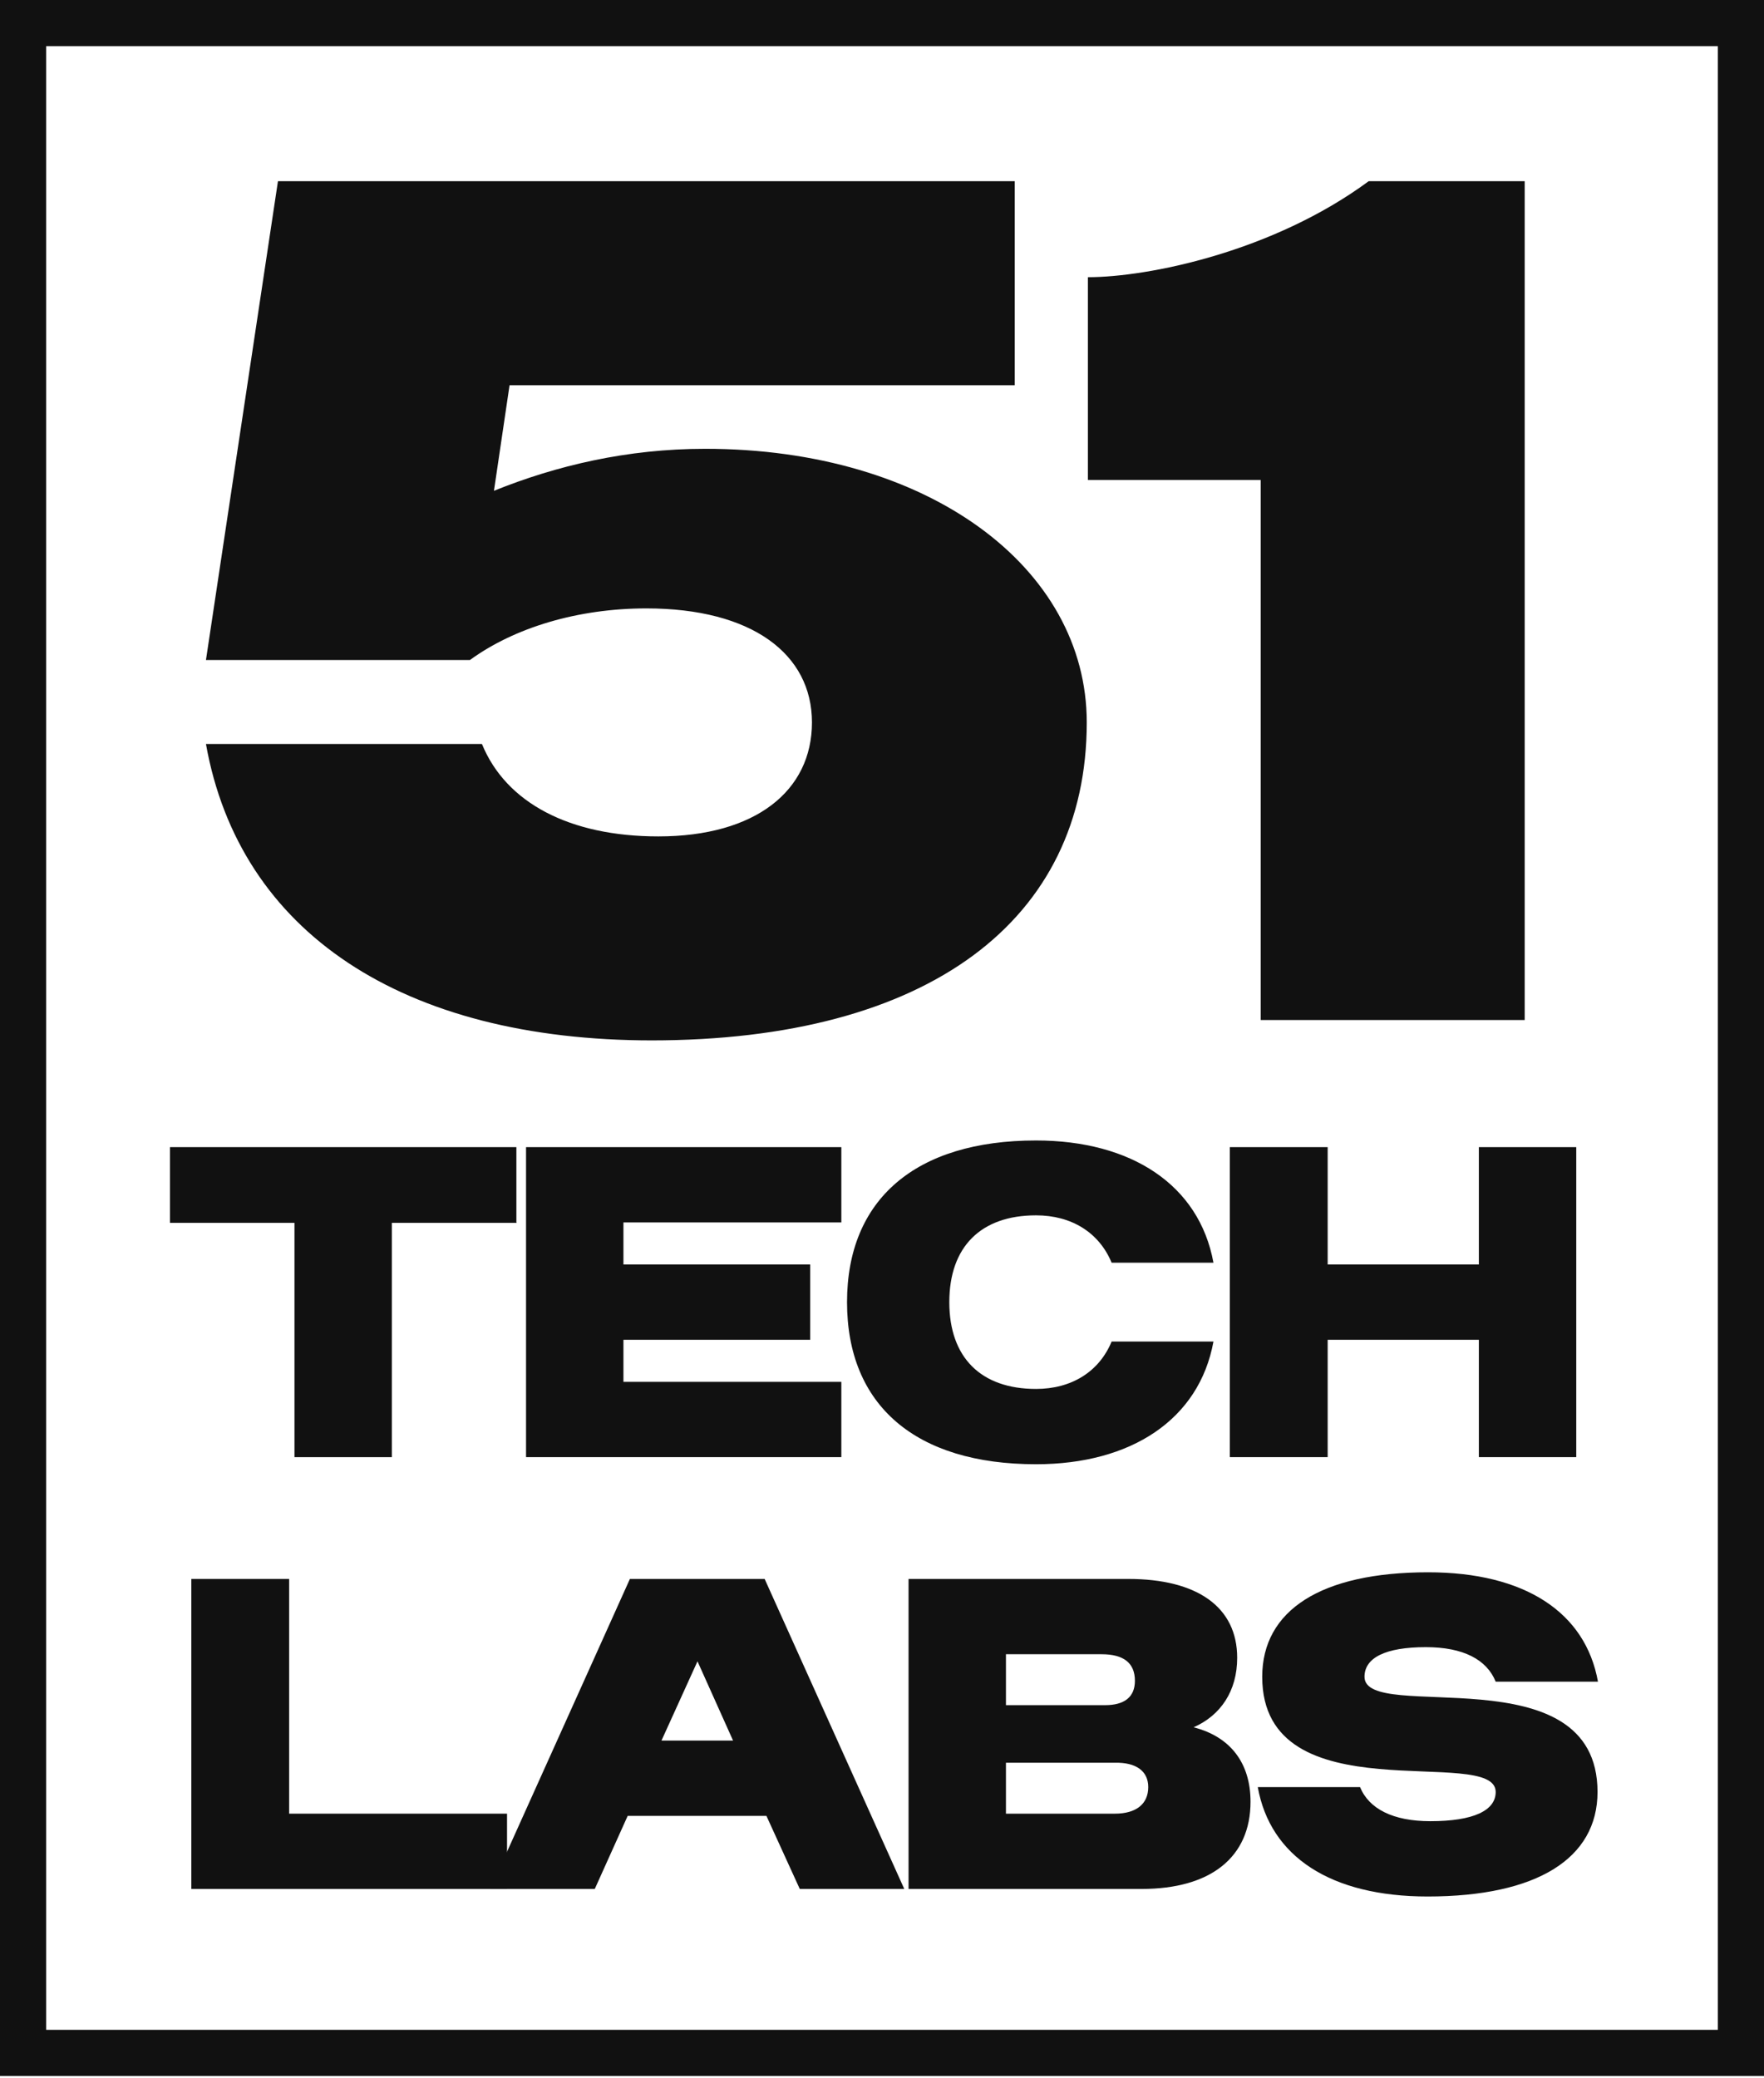
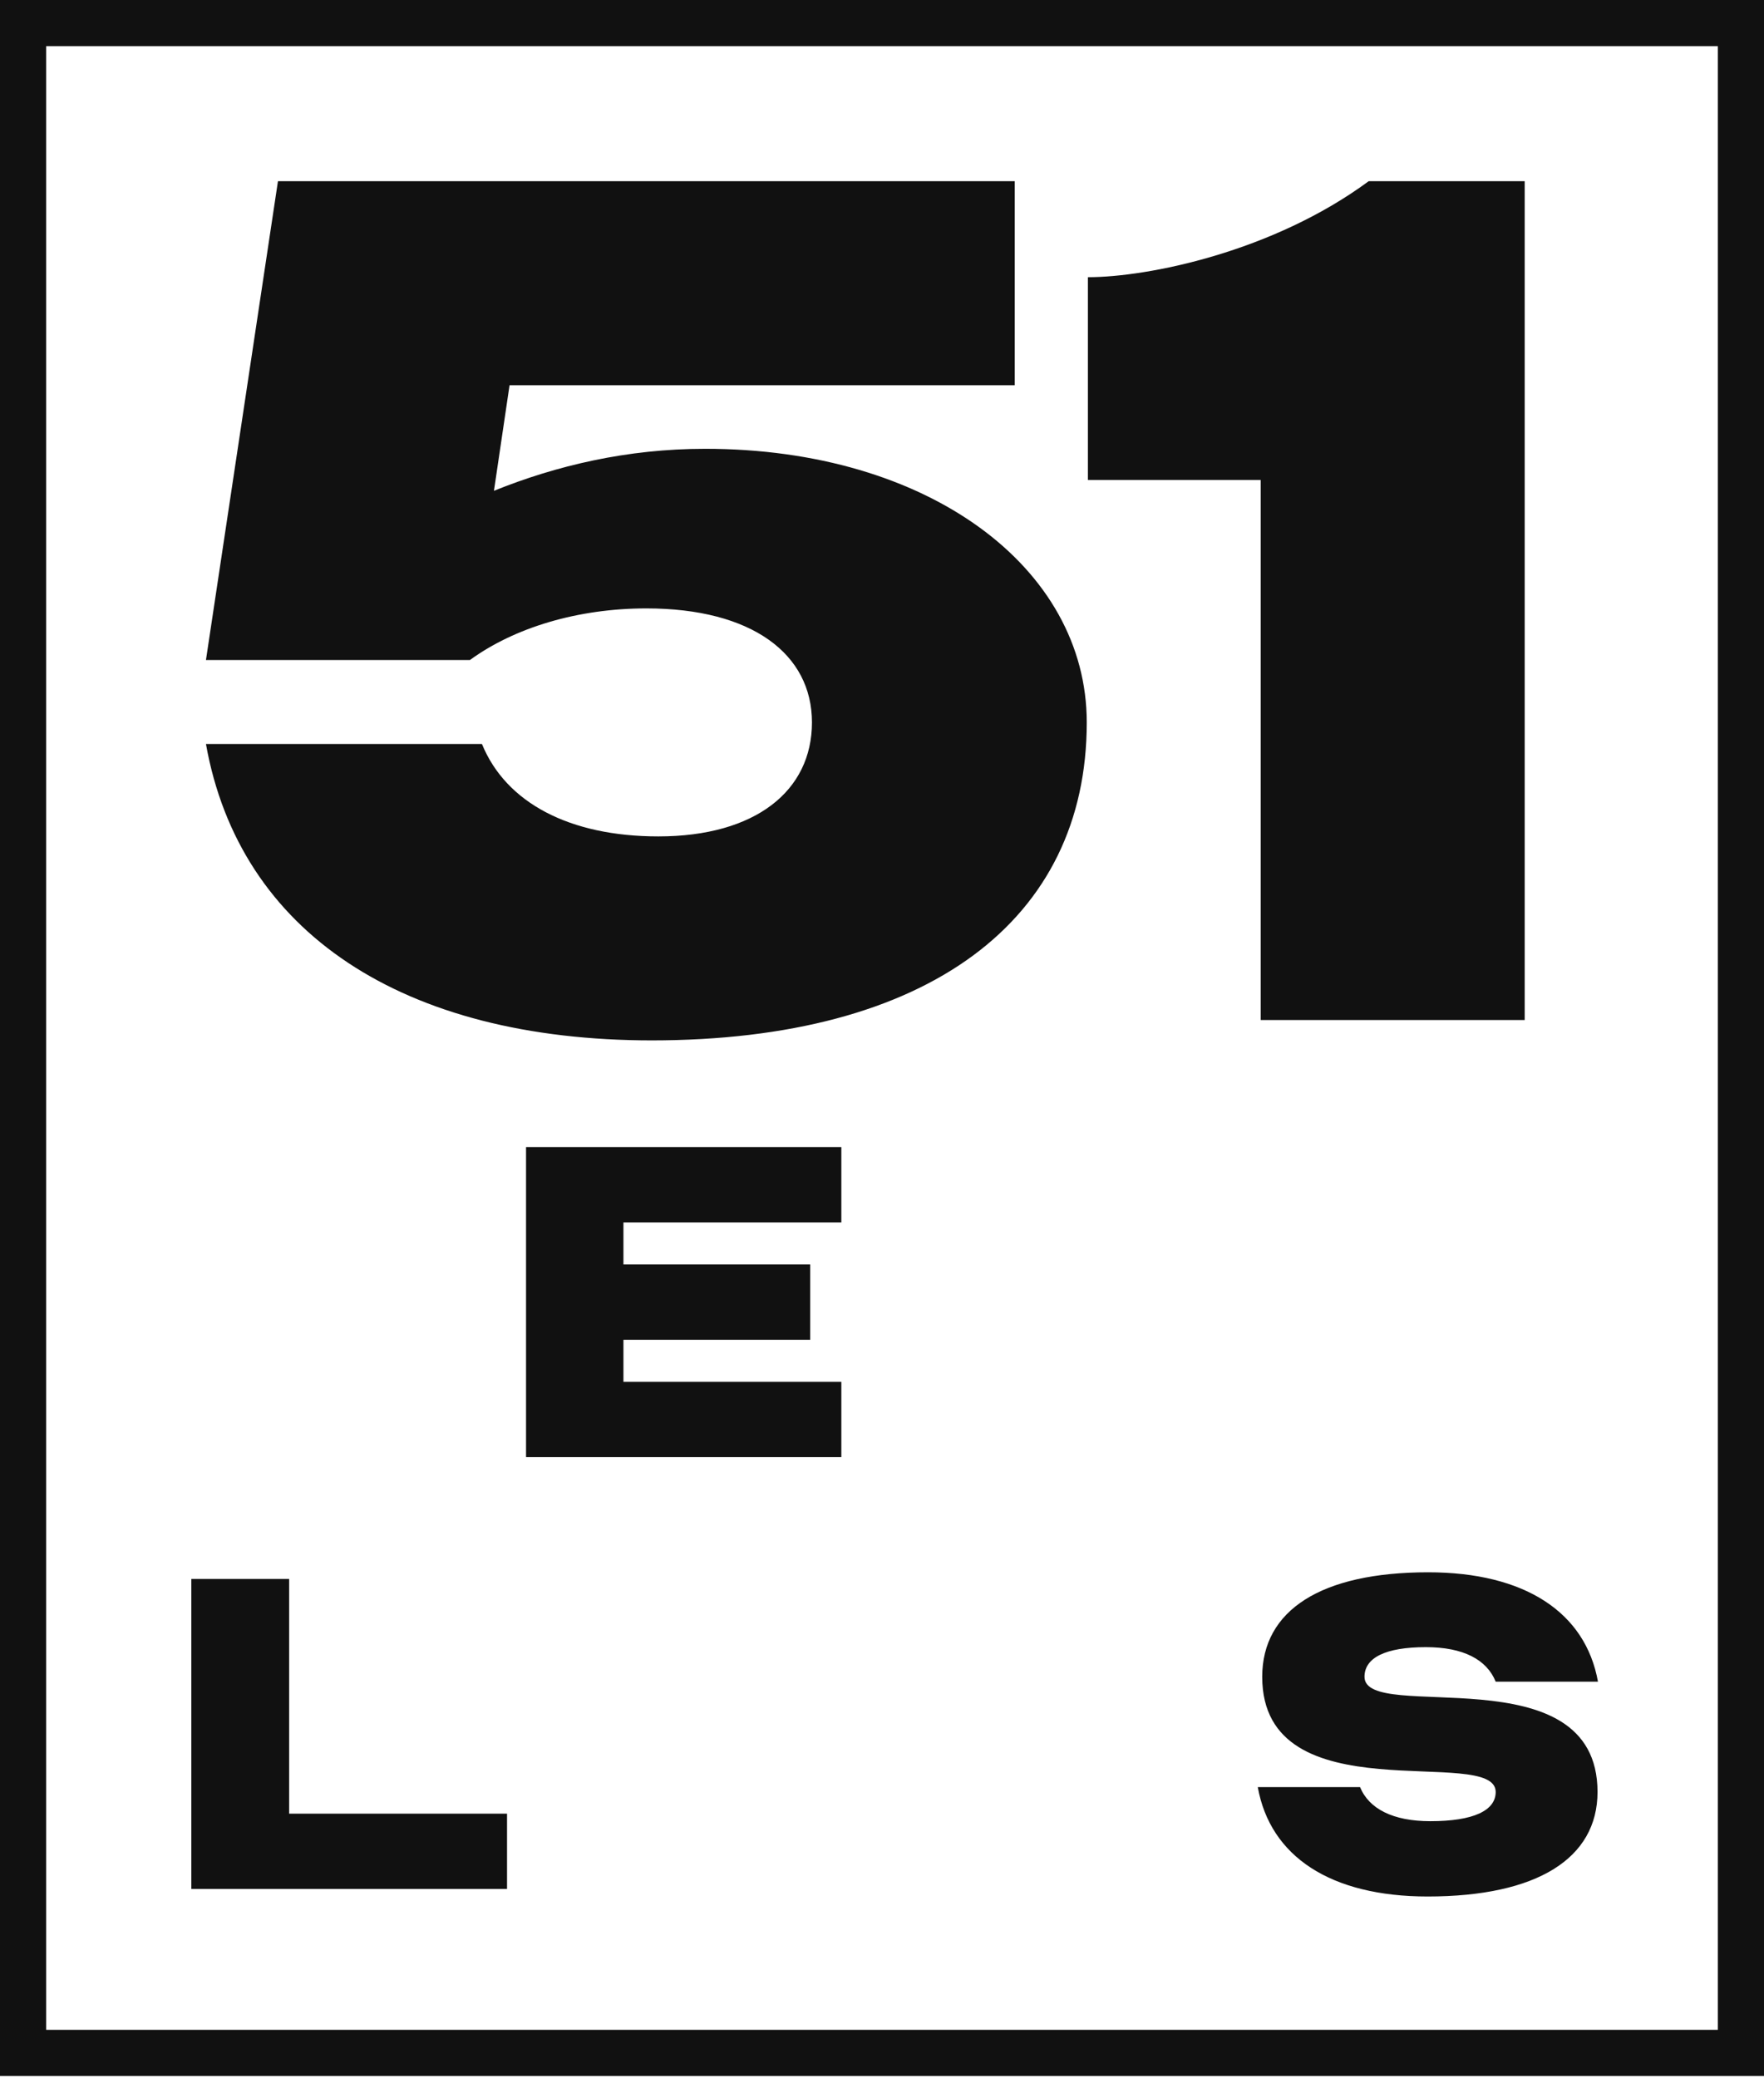
<svg xmlns="http://www.w3.org/2000/svg" width="191" height="225" viewBox="0 0 191 225" fill="none">
  <path d="M70.505 112.651H70.635C43.609 112.651 25.938 100.957 22.3 80.558H52.184C54.783 86.924 61.669 90.563 71.284 90.563C81.809 90.563 87.916 85.625 87.916 78.219C87.916 70.813 81.419 65.876 69.985 65.876C62.579 65.876 55.693 67.954 50.885 71.463H22.3L30.096 19.62H109.874V41.708H55.173L53.484 53.142C60.24 50.414 67.906 48.594 76.352 48.594C100.519 48.594 117.67 61.458 117.67 78.219C117.67 99.658 100.519 112.651 70.505 112.651Z" fill="#111111" />
  <path d="M165.088 19.62V110.442H136.503V51.973H117.793V30.014C124.29 30.014 137.802 27.286 148.197 19.62H165.088Z" fill="#111111" />
-   <path d="M55.912 132.359L55.96 132.407H42.43V157.774H31.885V132.407H18.403V124.207H55.912V132.359Z" fill="#111111" />
  <path d="M56.959 124.207H91.097V132.359H67.504V136.914H87.727V145.067H67.504V149.622H91.097V157.774H56.959V124.207Z" fill="#111111" />
-   <path d="M91.714 140.991C91.714 129.865 99.129 123.487 112.177 123.487C122.481 123.487 129.848 128.283 131.389 136.723H120.363C119.015 133.462 116.029 131.592 112.177 131.592C106.207 131.592 102.788 134.996 102.788 140.991C102.788 146.985 106.207 150.389 112.177 150.389C116.029 150.389 119.015 148.519 120.363 145.258H131.389C129.848 153.698 122.481 158.542 112.177 158.542C99.129 158.542 91.714 152.164 91.714 140.991Z" fill="#111111" />
-   <path d="M133.162 124.207H143.755V136.914H160.126V124.207H170.671V157.774H160.126V145.067H143.755V157.774H133.162V124.207Z" fill="#111111" />
-   <path d="M20.715 204.529V170.962H31.308V196.377H54.901V204.529H20.715Z" fill="#111111" />
-   <path d="M68.204 170.962H82.793L97.912 204.529H86.597L82.986 196.617H67.963L64.4 204.529H53.084L68.204 170.962ZM71.622 188.465H79.374L75.522 179.881L71.622 188.465Z" fill="#111111" />
-   <path d="M122.161 170.962C129.673 170.962 133.958 174.031 133.958 179.497C133.958 183.094 132.176 185.731 129.239 187.026C133.188 188.033 135.403 190.862 135.403 195.082C135.403 201.077 131.117 204.529 123.606 204.529H98.375V170.962H122.161ZM119.657 184.628C121.728 184.628 122.884 183.765 122.884 181.991C122.884 180.073 121.68 179.114 119.272 179.114H108.92V184.628H119.657ZM120.717 196.377C123.028 196.377 124.328 195.322 124.328 193.5C124.328 191.774 123.028 190.814 120.717 190.862H108.92V196.377H120.717Z" fill="#111111" />
+   <path d="M20.715 204.529V170.962H31.308V196.377H54.901V204.529H20.715" fill="#111111" />
  <path d="M136.669 181.559C136.669 174.366 143.025 170.242 154.629 170.242C165.078 170.242 171.674 174.558 173.022 182.087H161.948C160.985 179.689 158.433 178.347 154.388 178.347C150.007 178.347 147.744 179.497 147.744 181.559C147.744 186.69 172.974 178.874 172.974 194.027C172.974 201.22 166.426 205.345 154.581 205.345C144.084 205.345 137.536 201.029 136.188 193.5H147.262C148.225 195.85 150.825 197.192 154.87 197.192C159.54 197.192 161.948 196.041 161.948 194.027C161.948 188.848 136.669 196.713 136.669 181.559Z" fill="#111111" />
  <rect x="2.5" y="2.5" width="186" height="219.782" stroke="#111111" stroke-width="5" />
</svg>